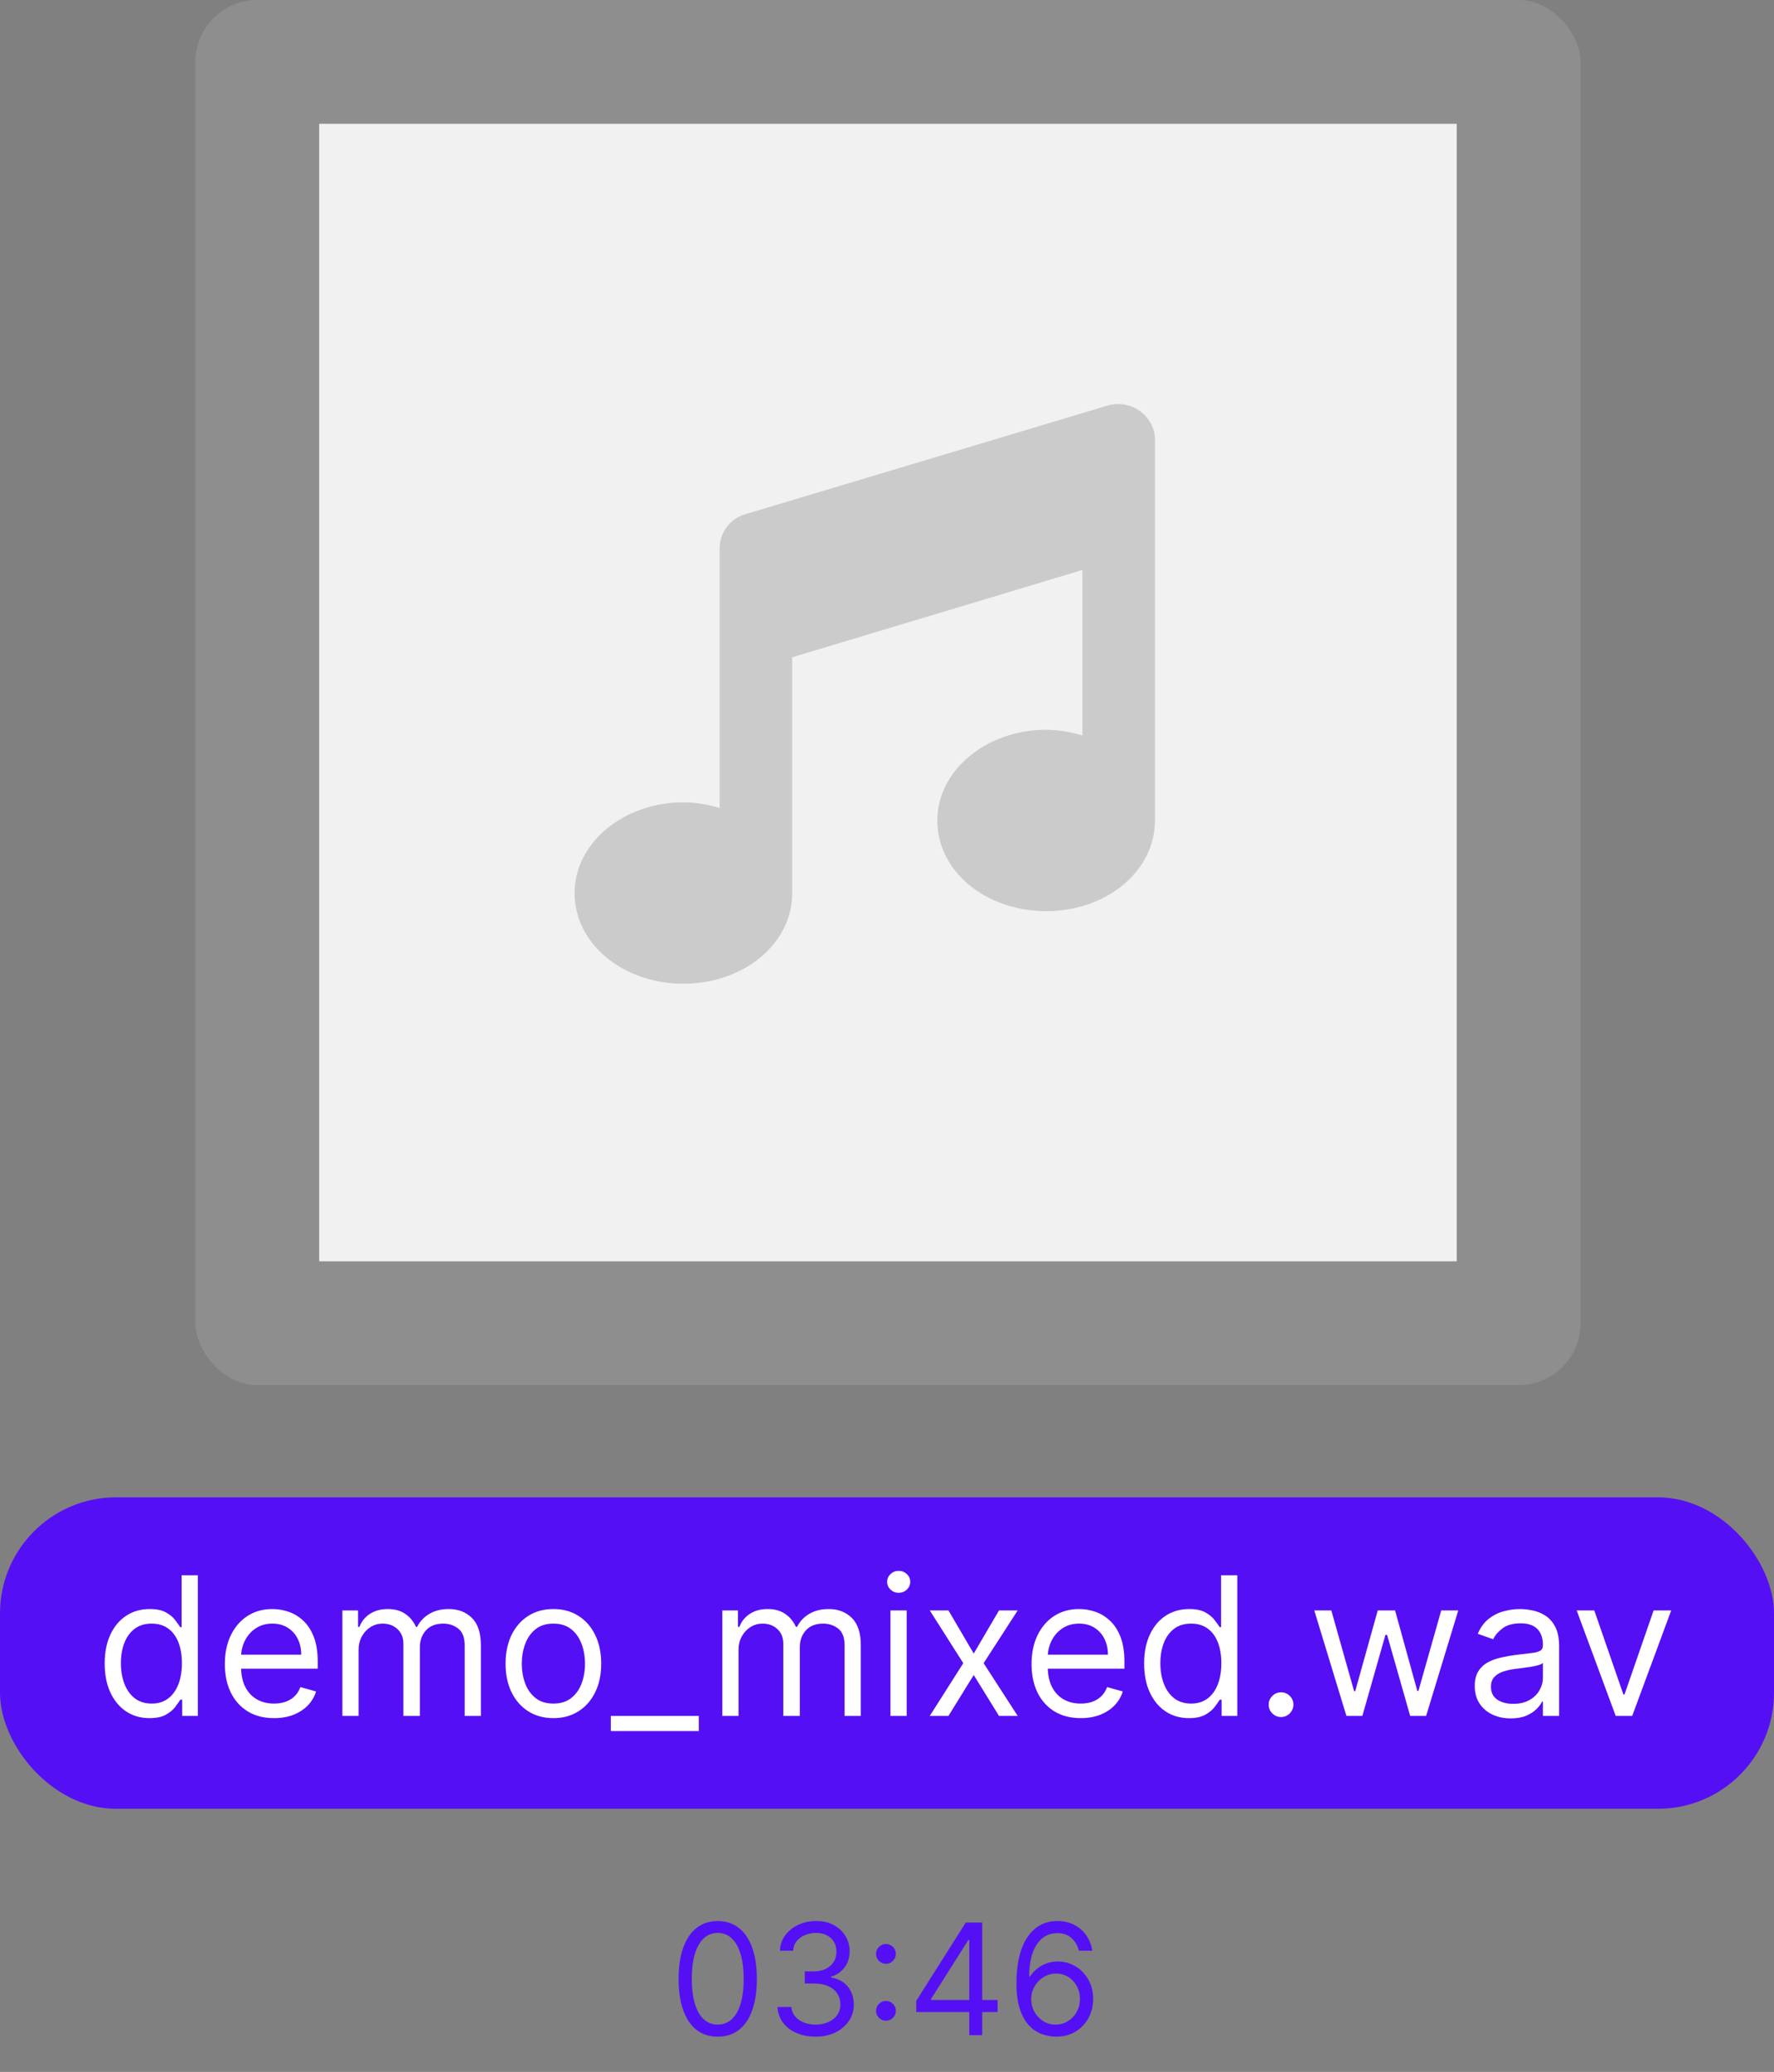
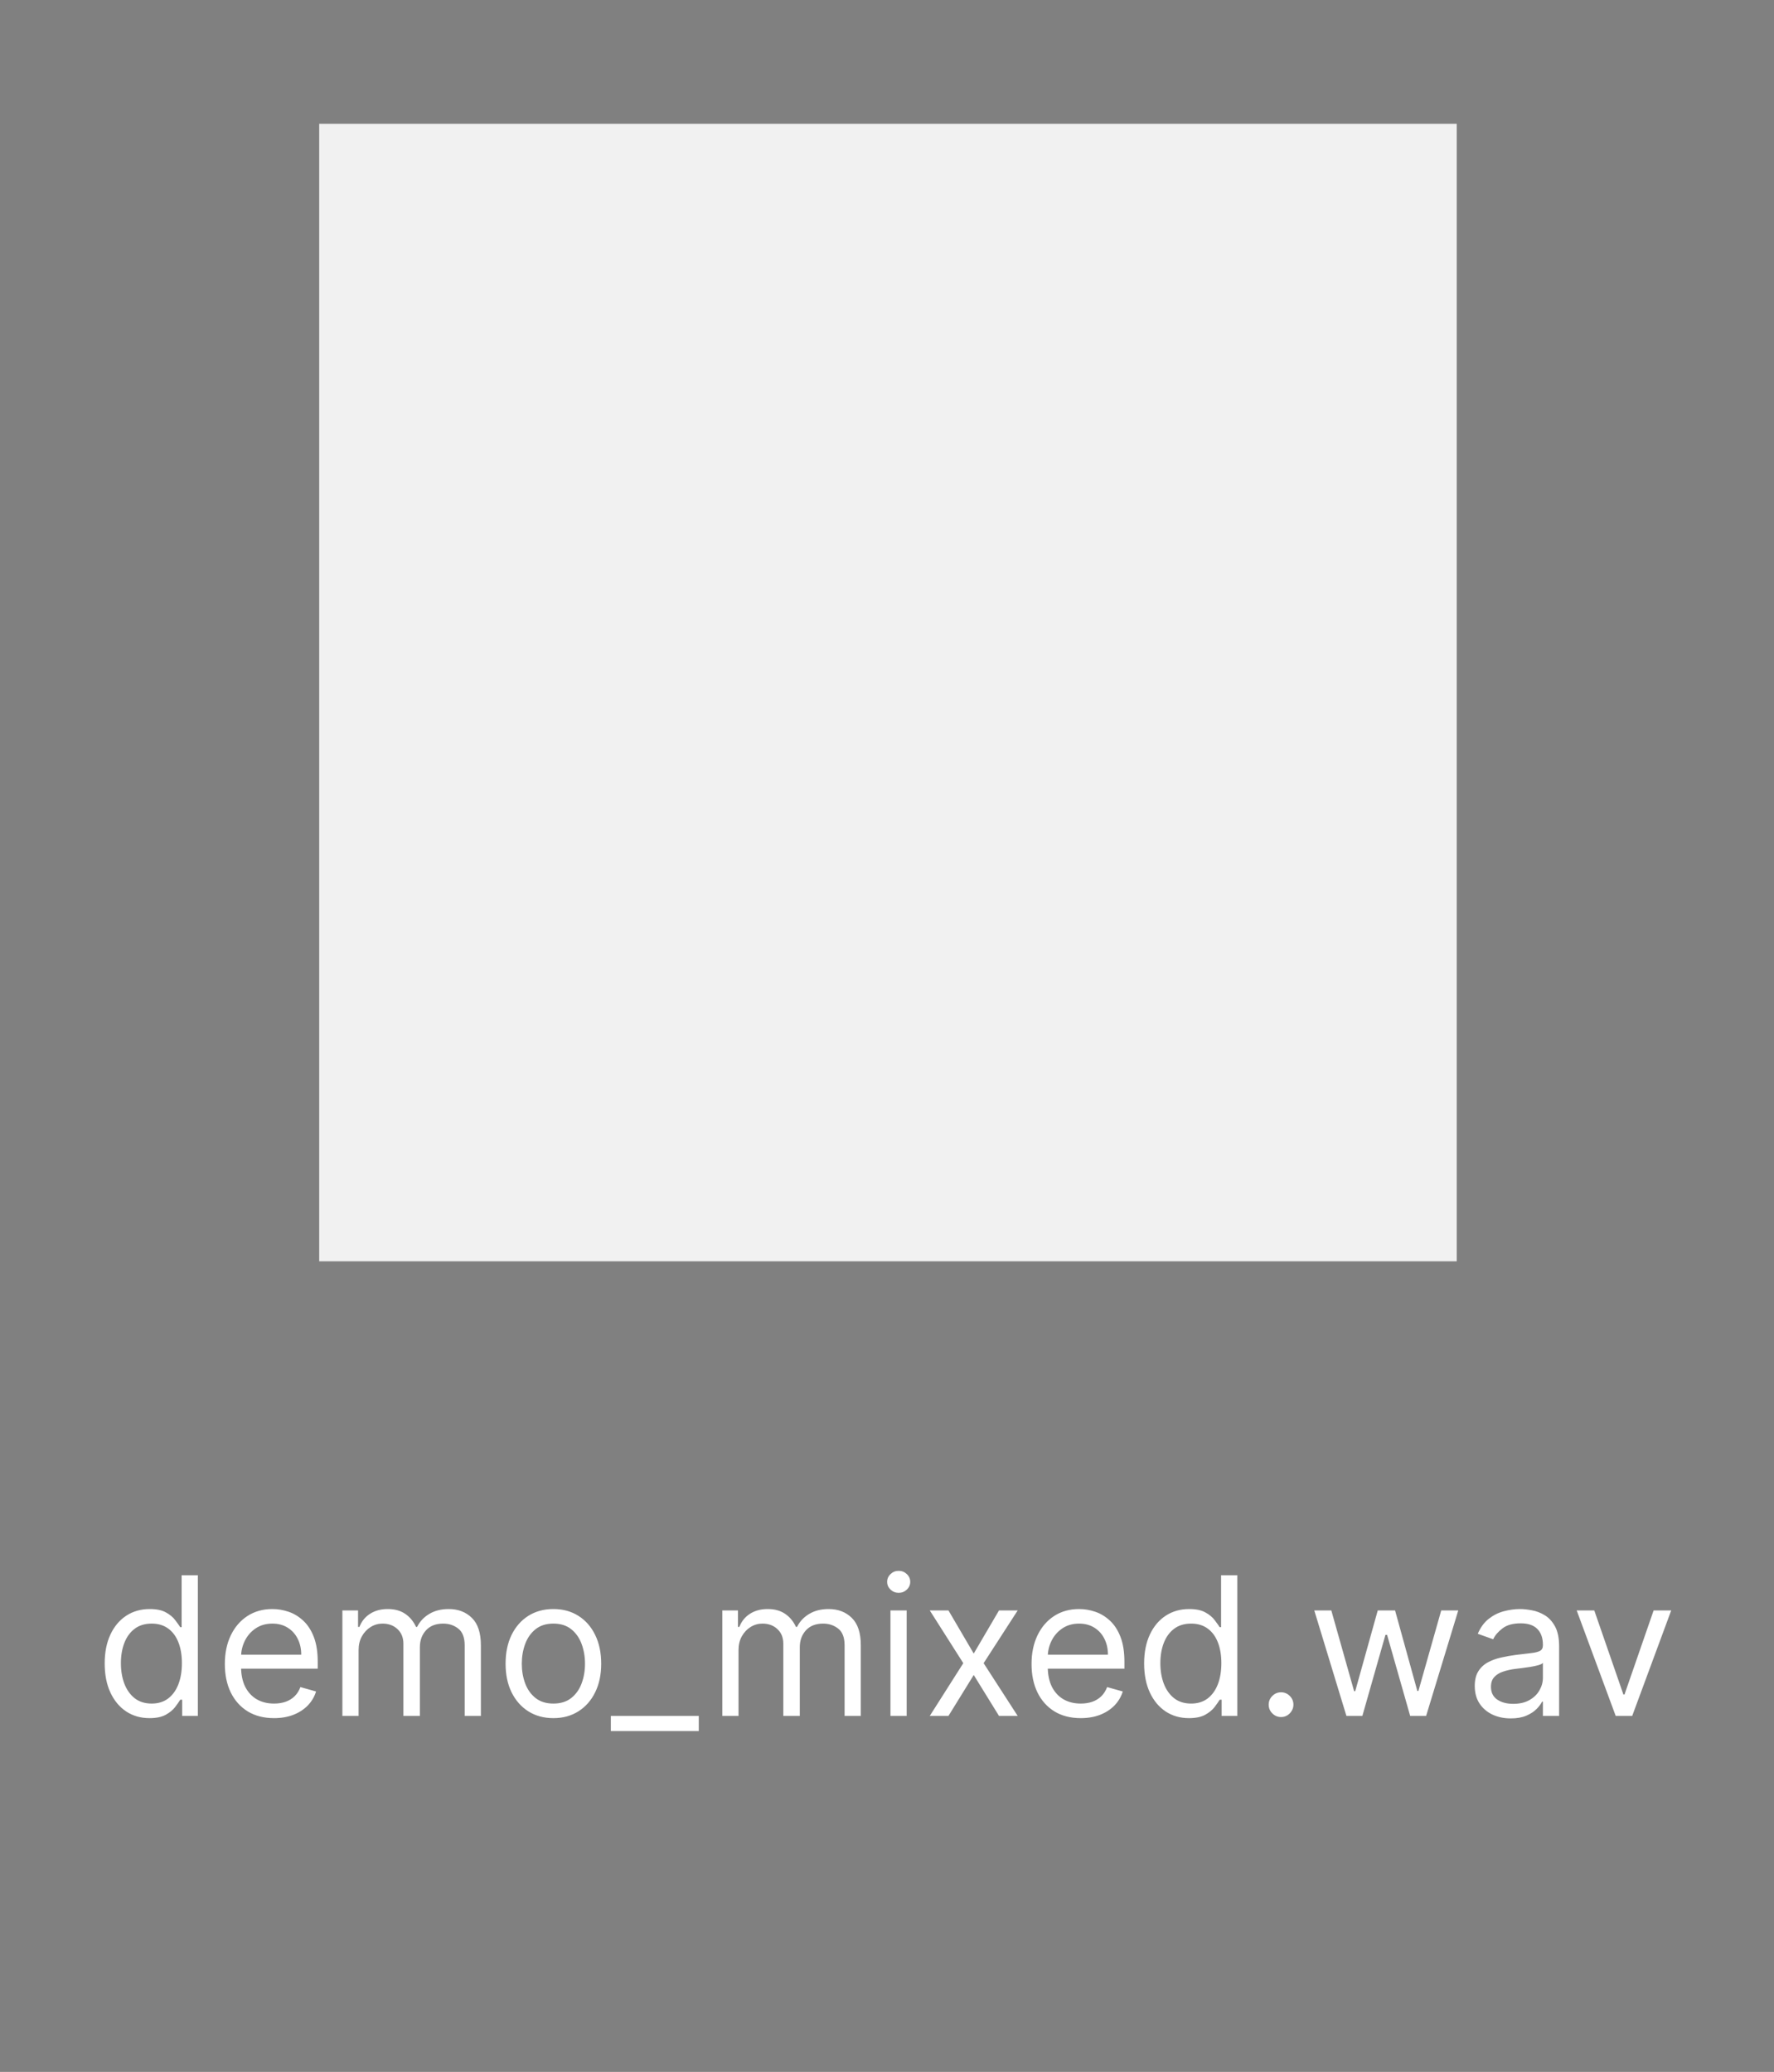
<svg xmlns="http://www.w3.org/2000/svg" width="917" height="1071" viewBox="0 0 917 1071" fill="none">
  <rect x="0" y="0" width="917" height="1071" fill="#808080" stroke="none" />
-   <rect x="101" width="716" height="716" rx="32" fill="white" fill-opacity="0.11" />
  <rect width="588" height="588" transform="translate(165 64)" fill="#F1F1F1" />
-   <path d="M589.383 212.602C594.07 216.117 597 221.391 597 227.25V269.438V424.125C597 450.492 571.805 471 540.75 471C509.695 471 484.5 450.492 484.5 424.125C484.5 398.344 509.695 377.25 540.75 377.25C547.195 377.25 553.641 378.422 559.5 380.18V294.633L409.5 339.75V461.625C409.5 487.992 384.305 508.5 353.25 508.5C322.195 508.5 297 487.992 297 461.625C297 435.844 322.195 414.75 353.25 414.75C359.695 414.75 366.141 415.922 372 417.68V325.688V283.5C372 275.297 377.273 268.266 384.891 265.922L572.391 209.672C578.25 207.914 584.695 209.086 589.383 212.602Z" fill="#CBCBCB" />
-   <rect y="774" width="917" height="161" rx="60" fill="#550FF4" />
  <path d="M77.267 888.136C72.722 888.136 68.709 886.988 65.229 884.692C61.749 882.372 59.026 879.105 57.061 874.891C55.096 870.653 54.114 865.646 54.114 859.869C54.114 854.14 55.096 849.169 57.061 844.955C59.026 840.741 61.76 837.485 65.264 835.189C68.768 832.893 72.816 831.744 77.409 831.744C80.96 831.744 83.766 832.336 85.825 833.52C87.909 834.68 89.495 836.006 90.584 837.497C91.697 838.965 92.561 840.172 93.176 841.119H93.886V814.273H102.267V887H94.171V878.619H93.176C92.561 879.614 91.685 880.868 90.548 882.384C89.412 883.875 87.79 885.213 85.683 886.396C83.576 887.556 80.771 888.136 77.267 888.136ZM78.403 880.608C81.765 880.608 84.606 879.732 86.926 877.98C89.246 876.205 91.01 873.754 92.217 870.629C93.425 867.481 94.028 863.847 94.028 859.727C94.028 855.655 93.437 852.092 92.253 849.038C91.069 845.961 89.317 843.57 86.997 841.865C84.677 840.137 81.812 839.273 78.403 839.273C74.852 839.273 71.893 840.184 69.526 842.007C67.182 843.806 65.418 846.257 64.234 849.358C63.074 852.436 62.494 855.892 62.494 859.727C62.494 863.61 63.086 867.137 64.27 870.31C65.477 873.458 67.253 875.968 69.597 877.838C71.964 879.685 74.9 880.608 78.403 880.608ZM141.649 888.136C136.393 888.136 131.86 886.976 128.048 884.656C124.26 882.312 121.337 879.045 119.277 874.855C117.241 870.641 116.223 865.741 116.223 860.153C116.223 854.566 117.241 849.642 119.277 845.381C121.337 841.096 124.201 837.758 127.871 835.366C131.564 832.952 135.873 831.744 140.797 831.744C143.638 831.744 146.443 832.218 149.213 833.165C151.983 834.112 154.504 835.651 156.777 837.781C159.05 839.888 160.861 842.682 162.21 846.162C163.56 849.642 164.234 853.927 164.234 859.017V862.568H122.189V855.324H155.712C155.712 852.246 155.096 849.5 153.865 847.085C152.658 844.67 150.929 842.765 148.68 841.368C146.455 839.971 143.827 839.273 140.797 839.273C137.459 839.273 134.571 840.101 132.132 841.759C129.717 843.392 127.859 845.523 126.557 848.151C125.255 850.778 124.604 853.596 124.604 856.602V861.432C124.604 865.551 125.314 869.043 126.734 871.908C128.179 874.749 130.179 876.915 132.736 878.406C135.293 879.874 138.264 880.608 141.649 880.608C143.851 880.608 145.839 880.3 147.615 879.685C149.414 879.045 150.965 878.098 152.267 876.844C153.569 875.565 154.575 873.979 155.286 872.085L163.382 874.358C162.53 877.104 161.098 879.519 159.085 881.602C157.073 883.662 154.587 885.272 151.628 886.432C148.669 887.568 145.342 888.136 141.649 888.136ZM176.983 887V832.455H185.08V840.977H185.79C186.926 838.065 188.761 835.804 191.294 834.195C193.827 832.561 196.869 831.744 200.42 831.744C204.019 831.744 207.014 832.561 209.405 834.195C211.82 835.804 213.702 838.065 215.051 840.977H215.619C217.016 838.16 219.111 835.923 221.905 834.266C224.698 832.585 228.048 831.744 231.955 831.744C236.831 831.744 240.821 833.271 243.922 836.325C247.023 839.356 248.574 844.079 248.574 850.494V887H240.193V850.494C240.193 846.47 239.092 843.593 236.891 841.865C234.689 840.137 232.097 839.273 229.114 839.273C225.278 839.273 222.307 840.433 220.2 842.753C218.093 845.049 217.04 847.961 217.04 851.489V887H208.517V849.642C208.517 846.541 207.511 844.043 205.499 842.149C203.486 840.232 200.894 839.273 197.722 839.273C195.544 839.273 193.508 839.853 191.614 841.013C189.743 842.173 188.228 843.783 187.068 845.842C185.932 847.878 185.364 850.234 185.364 852.909V887H176.983ZM286.056 888.136C281.132 888.136 276.811 886.964 273.094 884.621C269.401 882.277 266.513 878.998 264.43 874.784C262.37 870.57 261.34 865.646 261.34 860.011C261.34 854.33 262.37 849.37 264.43 845.132C266.513 840.894 269.401 837.604 273.094 835.26C276.811 832.916 281.132 831.744 286.056 831.744C290.98 831.744 295.289 832.916 298.982 835.26C302.699 837.604 305.587 840.894 307.647 845.132C309.73 849.37 310.772 854.33 310.772 860.011C310.772 865.646 309.73 870.57 307.647 874.784C305.587 878.998 302.699 882.277 298.982 884.621C295.289 886.964 290.98 888.136 286.056 888.136ZM286.056 880.608C289.797 880.608 292.874 879.649 295.289 877.732C297.704 875.814 299.491 873.293 300.651 870.168C301.811 867.043 302.391 863.657 302.391 860.011C302.391 856.366 301.811 852.968 300.651 849.82C299.491 846.671 297.704 844.126 295.289 842.185C292.874 840.243 289.797 839.273 286.056 839.273C282.316 839.273 279.238 840.243 276.823 842.185C274.408 844.126 272.621 846.671 271.461 849.82C270.301 852.968 269.721 856.366 269.721 860.011C269.721 863.657 270.301 867.043 271.461 870.168C272.621 873.293 274.408 875.814 276.823 877.732C279.238 879.649 282.316 880.608 286.056 880.608ZM361.207 887V894.812H315.752V887H361.207ZM373.37 887V832.455H381.466V840.977H382.176C383.313 838.065 385.148 835.804 387.681 834.195C390.214 832.561 393.256 831.744 396.807 831.744C400.406 831.744 403.4 832.561 405.792 834.195C408.206 835.804 410.088 838.065 411.438 840.977H412.006C413.403 838.16 415.498 835.923 418.292 834.266C421.085 832.585 424.435 831.744 428.341 831.744C433.218 831.744 437.207 833.271 440.309 836.325C443.41 839.356 444.961 844.079 444.961 850.494V887H436.58V850.494C436.58 846.47 435.479 843.593 433.277 841.865C431.076 840.137 428.483 839.273 425.5 839.273C421.665 839.273 418.694 840.433 416.587 842.753C414.48 845.049 413.426 847.961 413.426 851.489V887H404.904V849.642C404.904 846.541 403.898 844.043 401.885 842.149C399.873 840.232 397.281 839.273 394.108 839.273C391.93 839.273 389.894 839.853 388 841.013C386.13 842.173 384.615 843.783 383.455 845.842C382.319 847.878 381.75 850.234 381.75 852.909V887H373.37ZM460.284 887V832.455H468.664V887H460.284ZM464.545 823.364C462.912 823.364 461.503 822.807 460.319 821.695C459.159 820.582 458.579 819.244 458.579 817.682C458.579 816.119 459.159 814.782 460.319 813.669C461.503 812.556 462.912 812 464.545 812C466.179 812 467.575 812.556 468.735 813.669C469.919 814.782 470.511 816.119 470.511 817.682C470.511 819.244 469.919 820.582 468.735 821.695C467.575 822.807 466.179 823.364 464.545 823.364ZM490.264 832.455L503.332 854.756L516.401 832.455H526.06L508.446 859.727L526.06 887H516.401L503.332 865.835L490.264 887H480.605L497.935 859.727L480.605 832.455H490.264ZM558.641 888.136C553.386 888.136 548.852 886.976 545.04 884.656C541.253 882.312 538.329 879.045 536.269 874.855C534.233 870.641 533.215 865.741 533.215 860.153C533.215 854.566 534.233 849.642 536.269 845.381C538.329 841.096 541.193 837.758 544.863 835.366C548.556 832.952 552.865 831.744 557.789 831.744C560.63 831.744 563.435 832.218 566.205 833.165C568.975 834.112 571.496 835.651 573.769 837.781C576.042 839.888 577.853 842.682 579.202 846.162C580.552 849.642 581.227 853.927 581.227 859.017V862.568H539.181V855.324H572.704C572.704 852.246 572.088 849.5 570.857 847.085C569.65 844.67 567.922 842.765 565.673 841.368C563.447 839.971 560.819 839.273 557.789 839.273C554.451 839.273 551.563 840.101 549.124 841.759C546.71 843.392 544.851 845.523 543.549 848.151C542.247 850.778 541.596 853.596 541.596 856.602V861.432C541.596 865.551 542.306 869.043 543.727 871.908C545.171 874.749 547.171 876.915 549.728 878.406C552.285 879.874 555.256 880.608 558.641 880.608C560.843 880.608 562.832 880.3 564.607 879.685C566.406 879.045 567.957 878.098 569.259 876.844C570.561 875.565 571.567 873.979 572.278 872.085L580.374 874.358C579.522 877.104 578.09 879.519 576.077 881.602C574.065 883.662 571.579 885.272 568.62 886.432C565.661 887.568 562.335 888.136 558.641 888.136ZM614.572 888.136C610.026 888.136 606.013 886.988 602.533 884.692C599.053 882.372 596.331 879.105 594.366 874.891C592.401 870.653 591.418 865.646 591.418 859.869C591.418 854.14 592.401 849.169 594.366 844.955C596.331 840.741 599.065 837.485 602.569 835.189C606.073 832.893 610.121 831.744 614.714 831.744C618.265 831.744 621.07 832.336 623.13 833.52C625.213 834.68 626.799 836.006 627.888 837.497C629.001 838.965 629.865 840.172 630.481 841.119H631.191V814.273H639.572V887H631.475V878.619H630.481C629.865 879.614 628.989 880.868 627.853 882.384C626.717 883.875 625.095 885.213 622.988 886.396C620.881 887.556 618.076 888.136 614.572 888.136ZM615.708 880.608C619.07 880.608 621.911 879.732 624.231 877.98C626.551 876.205 628.315 873.754 629.522 870.629C630.729 867.481 631.333 863.847 631.333 859.727C631.333 855.655 630.741 852.092 629.558 849.038C628.374 845.961 626.622 843.57 624.302 841.865C621.982 840.137 619.117 839.273 615.708 839.273C612.157 839.273 609.198 840.184 606.83 842.007C604.487 843.806 602.723 846.257 601.539 849.358C600.379 852.436 599.799 855.892 599.799 859.727C599.799 863.61 600.391 867.137 601.575 870.31C602.782 873.458 604.558 875.968 606.901 877.838C609.269 879.685 612.204 880.608 615.708 880.608ZM662.192 887.568C660.441 887.568 658.937 886.941 657.683 885.686C656.428 884.431 655.8 882.928 655.8 881.176C655.8 879.424 656.428 877.921 657.683 876.666C658.937 875.411 660.441 874.784 662.192 874.784C663.944 874.784 665.448 875.411 666.702 876.666C667.957 877.921 668.585 879.424 668.585 881.176C668.585 882.336 668.289 883.402 667.697 884.372C667.129 885.343 666.359 886.124 665.388 886.716C664.442 887.284 663.376 887.568 662.192 887.568ZM695.982 887L679.362 832.455H688.169L699.959 874.216H700.527L712.175 832.455H721.124L732.629 874.074H733.197L744.987 832.455H753.794L737.175 887H728.936L717.004 845.097H716.152L704.22 887H695.982ZM780.925 888.278C777.468 888.278 774.331 887.627 771.514 886.325C768.697 885 766.46 883.094 764.803 880.608C763.145 878.098 762.317 875.068 762.317 871.517C762.317 868.392 762.932 865.859 764.163 863.918C765.394 861.953 767.04 860.414 769.099 859.301C771.159 858.188 773.432 857.36 775.918 856.815C778.427 856.247 780.948 855.797 783.482 855.466C786.796 855.04 789.483 854.72 791.543 854.507C793.626 854.27 795.141 853.88 796.088 853.335C797.059 852.791 797.544 851.844 797.544 850.494V850.21C797.544 846.706 796.585 843.984 794.668 842.043C792.774 840.101 789.897 839.131 786.038 839.131C782.037 839.131 778.901 840.007 776.628 841.759C774.355 843.51 772.757 845.381 771.834 847.369L763.879 844.528C765.3 841.214 767.194 838.634 769.561 836.787C771.952 834.917 774.556 833.615 777.374 832.881C780.214 832.123 783.008 831.744 785.754 831.744C787.506 831.744 789.518 831.957 791.791 832.384C794.088 832.786 796.301 833.626 798.432 834.905C800.586 836.183 802.374 838.113 803.794 840.693C805.214 843.274 805.925 846.73 805.925 851.062V887H797.544V879.614H797.118C796.55 880.797 795.603 882.064 794.277 883.413C792.951 884.763 791.188 885.911 788.986 886.858C786.784 887.805 784.097 888.278 780.925 888.278ZM782.203 880.75C785.518 880.75 788.311 880.099 790.584 878.797C792.88 877.495 794.608 875.814 795.768 873.754C796.952 871.695 797.544 869.528 797.544 867.256V859.585C797.189 860.011 796.408 860.402 795.2 860.757C794.017 861.089 792.643 861.384 791.081 861.645C789.542 861.882 788.039 862.095 786.571 862.284C785.127 862.45 783.955 862.592 783.055 862.71C780.877 862.994 778.841 863.456 776.947 864.095C775.077 864.711 773.562 865.646 772.402 866.901C771.266 868.132 770.697 869.812 770.697 871.943C770.697 874.855 771.775 877.057 773.929 878.548C776.107 880.016 778.865 880.75 782.203 880.75ZM863.87 832.455L843.7 887H835.177L815.007 832.455H824.098L839.154 875.92H839.723L854.779 832.455H863.87Z" fill="white" />
-   <path d="M371 1052.8C366.72 1052.8 363.074 1051.63 360.062 1049.3C357.051 1046.95 354.75 1043.55 353.159 1039.1C351.568 1034.63 350.773 1029.23 350.773 1022.91C350.773 1016.62 351.568 1011.25 353.159 1006.8C354.769 1002.33 357.08 998.922 360.091 996.574C363.121 994.206 366.758 993.023 371 993.023C375.242 993.023 378.869 994.206 381.881 996.574C384.911 998.922 387.222 1002.33 388.812 1006.8C390.422 1011.25 391.227 1016.62 391.227 1022.91C391.227 1029.23 390.432 1034.63 388.841 1039.1C387.25 1043.55 384.949 1046.95 381.938 1049.3C378.926 1051.63 375.28 1052.8 371 1052.8ZM371 1046.55C375.242 1046.55 378.538 1044.5 380.886 1040.41C383.235 1036.32 384.409 1030.48 384.409 1022.91C384.409 1017.87 383.869 1013.58 382.79 1010.04C381.729 1006.5 380.195 1003.8 378.188 1001.94C376.199 1000.09 373.803 999.159 371 999.159C366.795 999.159 363.509 1001.23 361.142 1005.38C358.775 1009.51 357.591 1015.35 357.591 1022.91C357.591 1027.95 358.121 1032.23 359.182 1035.75C360.242 1039.27 361.767 1041.95 363.756 1043.79C365.763 1045.63 368.178 1046.55 371 1046.55ZM421.682 1052.8C417.932 1052.8 414.589 1052.15 411.653 1050.86C408.737 1049.58 406.417 1047.79 404.693 1045.49C402.989 1043.18 402.061 1040.5 401.909 1037.45H409.068C409.22 1039.33 409.864 1040.95 411 1042.31C412.136 1043.66 413.623 1044.7 415.46 1045.44C417.297 1046.18 419.333 1046.55 421.568 1046.55C424.068 1046.55 426.284 1046.11 428.216 1045.24C430.148 1044.37 431.663 1043.16 432.761 1041.6C433.86 1040.05 434.409 1038.25 434.409 1036.2C434.409 1034.06 433.879 1032.18 432.818 1030.55C431.758 1028.9 430.205 1027.62 428.159 1026.69C426.114 1025.76 423.614 1025.3 420.659 1025.3H416V1019.05H420.659C422.97 1019.05 424.996 1018.63 426.739 1017.8C428.5 1016.96 429.873 1015.79 430.858 1014.27C431.862 1012.76 432.364 1010.98 432.364 1008.93C432.364 1006.96 431.928 1005.25 431.057 1003.79C430.186 1002.33 428.955 1001.2 427.364 1000.38C425.792 999.566 423.936 999.159 421.795 999.159C419.788 999.159 417.894 999.528 416.114 1000.27C414.352 1000.99 412.913 1002.04 411.795 1003.42C410.678 1004.78 410.072 1006.43 409.977 1008.36H403.159C403.273 1005.31 404.191 1002.64 405.915 1000.35C407.638 998.042 409.892 996.242 412.676 994.955C415.479 993.667 418.557 993.023 421.909 993.023C425.508 993.023 428.595 993.752 431.17 995.21C433.746 996.65 435.725 998.553 437.108 1000.92C438.491 1003.29 439.182 1005.84 439.182 1008.59C439.182 1011.87 438.32 1014.66 436.597 1016.97C434.892 1019.28 432.572 1020.88 429.636 1021.77V1022.23C433.311 1022.83 436.18 1024.4 438.244 1026.91C440.309 1029.41 441.341 1032.51 441.341 1036.2C441.341 1039.37 440.479 1042.21 438.756 1044.73C437.051 1047.23 434.722 1049.2 431.767 1050.64C428.813 1052.08 425.451 1052.8 421.682 1052.8ZM457.96 1044.56C456.559 1044.56 455.356 1044.05 454.352 1043.05C453.348 1042.05 452.847 1040.84 452.847 1039.44C452.847 1038.04 453.348 1036.84 454.352 1035.84C455.356 1034.83 456.559 1034.33 457.96 1034.33C459.362 1034.33 460.564 1034.83 461.568 1035.84C462.572 1036.84 463.074 1038.04 463.074 1039.44C463.074 1040.37 462.837 1041.22 462.364 1042C461.909 1042.78 461.294 1043.4 460.517 1043.88C459.759 1044.33 458.907 1044.56 457.96 1044.56ZM457.96 1015.12C456.559 1015.12 455.356 1014.62 454.352 1013.62C453.348 1012.62 452.847 1011.41 452.847 1010.01C452.847 1008.61 453.348 1007.41 454.352 1006.4C455.356 1005.4 456.559 1004.9 457.96 1004.9C459.362 1004.9 460.564 1005.4 461.568 1006.4C462.572 1007.41 463.074 1008.61 463.074 1010.01C463.074 1010.94 462.837 1011.79 462.364 1012.57C461.909 1013.34 461.294 1013.97 460.517 1014.44C459.759 1014.9 458.907 1015.12 457.96 1015.12ZM473.628 1040.07V1034.27L499.196 993.818H503.401V1002.8H500.56L481.241 1033.36V1033.82H515.673V1040.07H473.628ZM501.014 1052V1038.31V1035.61V993.818H507.719V1052H501.014ZM545.638 1052.8C543.251 1052.76 540.865 1052.3 538.479 1051.43C536.092 1050.56 533.914 1049.09 531.945 1047.03C529.975 1044.95 528.393 1042.13 527.2 1038.59C526.007 1035.03 525.411 1030.56 525.411 1025.18C525.411 1020.03 525.893 1015.47 526.859 1011.49C527.825 1007.49 529.227 1004.13 531.064 1001.4C532.901 998.657 535.117 996.574 537.712 995.153C540.325 993.733 543.27 993.023 546.547 993.023C549.804 993.023 552.702 993.676 555.24 994.983C557.797 996.271 559.88 998.07 561.49 1000.38C563.1 1002.69 564.142 1005.35 564.615 1008.36H557.683C557.039 1005.75 555.789 1003.58 553.933 1001.86C552.077 1000.13 549.615 999.273 546.547 999.273C542.039 999.273 538.488 1001.23 535.893 1005.15C533.318 1009.07 532.02 1014.58 532.001 1021.66H532.456C533.517 1020.05 534.776 1018.68 536.234 1017.54C537.712 1016.38 539.34 1015.49 541.121 1014.87C542.901 1014.24 544.786 1013.93 546.774 1013.93C550.107 1013.93 553.157 1014.77 555.922 1016.43C558.687 1018.08 560.903 1020.36 562.57 1023.28C564.236 1026.18 565.07 1029.5 565.07 1033.25C565.07 1036.85 564.265 1040.14 562.655 1043.14C561.045 1046.11 558.782 1048.48 555.865 1050.24C552.967 1051.98 549.558 1052.83 545.638 1052.8ZM545.638 1046.55C548.024 1046.55 550.164 1045.95 552.058 1044.76C553.971 1043.56 555.477 1041.96 556.575 1039.95C557.693 1037.95 558.251 1035.71 558.251 1033.25C558.251 1030.84 557.712 1028.66 556.632 1026.69C555.571 1024.7 554.104 1023.12 552.229 1021.94C550.373 1020.77 548.251 1020.18 545.865 1020.18C544.066 1020.18 542.39 1020.54 540.837 1021.26C539.284 1021.96 537.92 1022.93 536.746 1024.16C535.59 1025.39 534.681 1026.8 534.018 1028.39C533.356 1029.96 533.024 1031.62 533.024 1033.36C533.024 1035.67 533.564 1037.83 534.643 1039.84C535.742 1041.85 537.238 1043.47 539.132 1044.7C541.045 1045.93 543.214 1046.55 545.638 1046.55Z" fill="#550FF4" />
</svg>